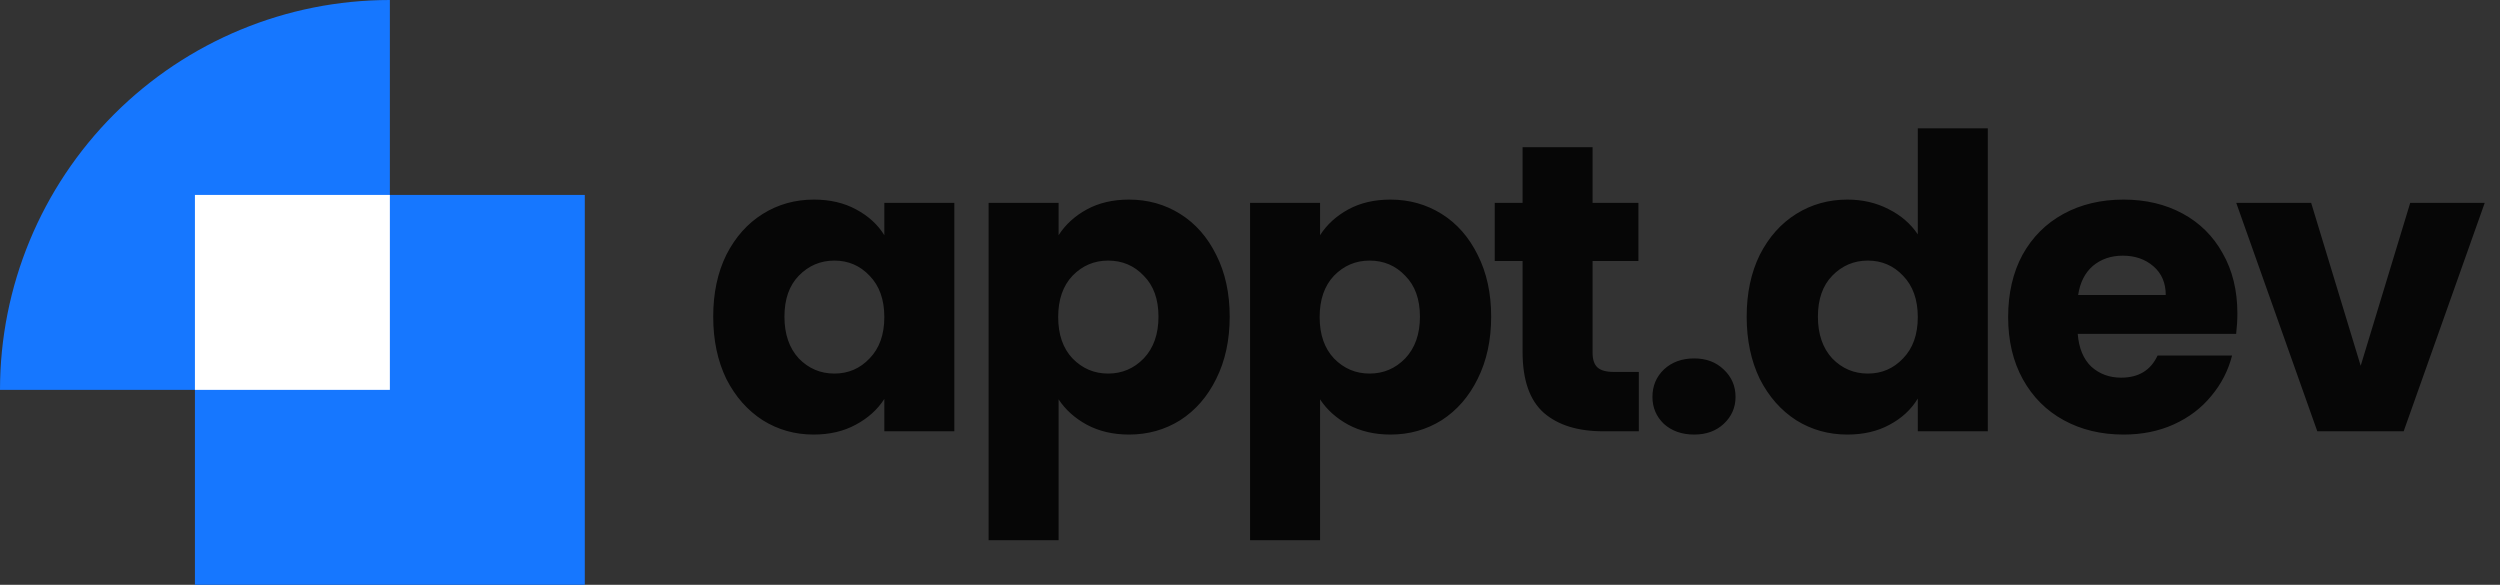
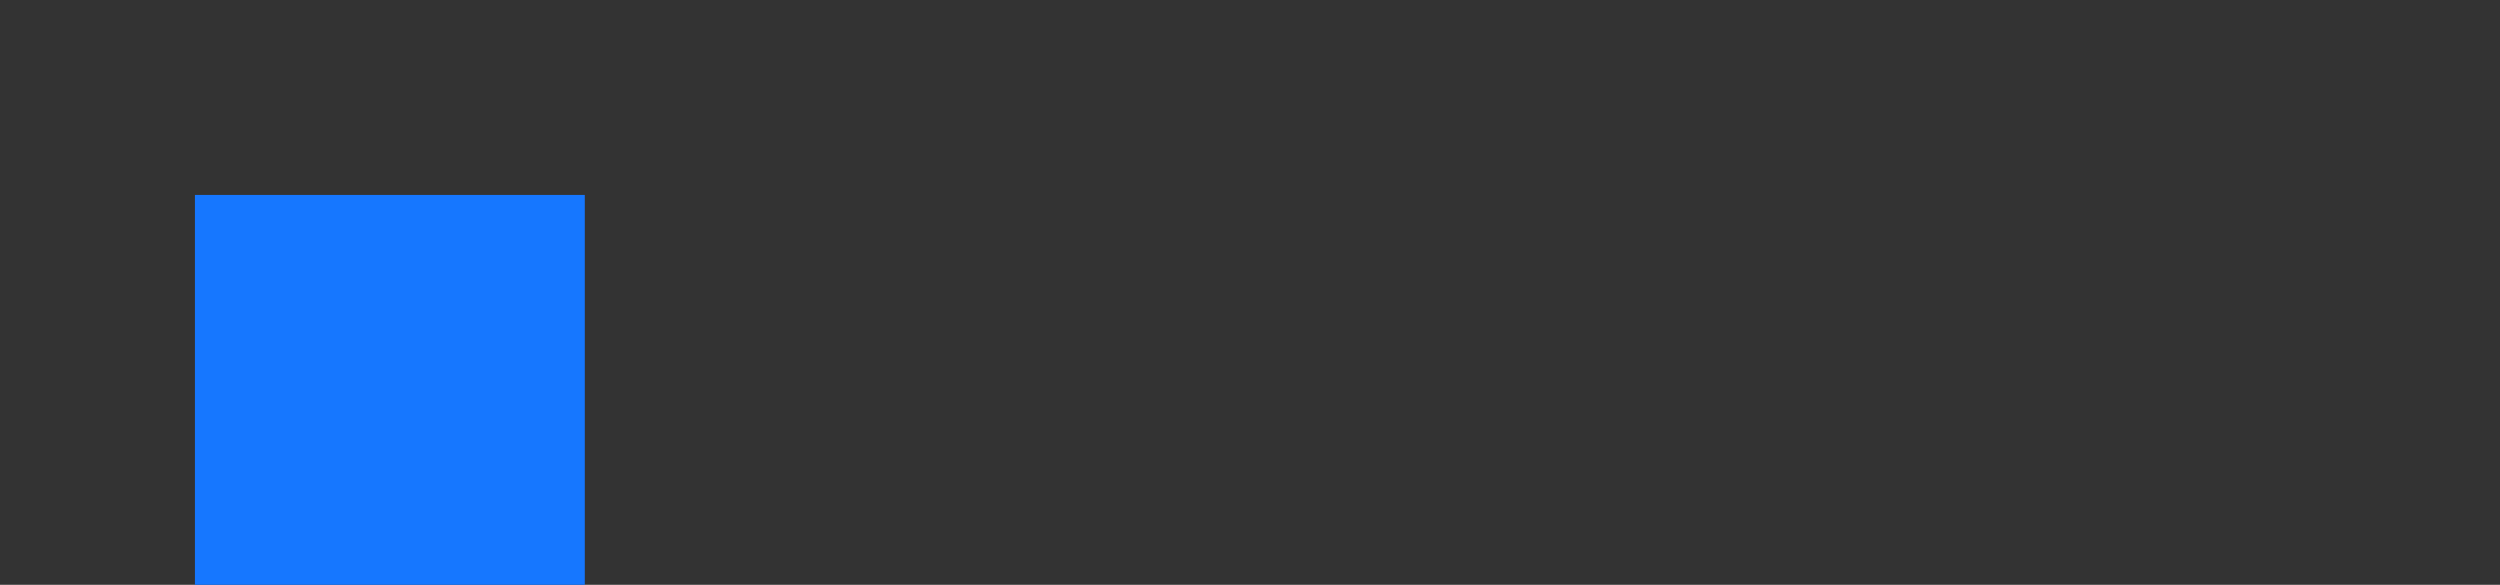
<svg xmlns="http://www.w3.org/2000/svg" width="171" height="40" viewBox="0 0 171 40" fill="none">
  <rect x="0" y="0" width="171" height="40" fill="#333333" stroke="none" />
-   <path d="M40 13.333H13.333V40H40V13.333Z" fill="#1677FF" />
-   <path d="M26.667 0V26.667H0C0 19.594 2.81 12.812 7.81 7.81C12.812 2.81 19.594 0 26.667 0Z" fill="#1677FF" />
-   <path d="M26.667 13.333H13.333V26.667H26.667V13.333Z" fill="white" />
-   <path d="M48.784 21.66C48.784 20.055 49.083 18.645 49.68 17.432C50.296 16.219 51.127 15.285 52.172 14.632C53.217 13.979 54.384 13.652 55.672 13.652C56.773 13.652 57.735 13.876 58.556 14.324C59.396 14.772 60.04 15.36 60.488 16.088V13.876H65.276V29.5H60.488V27.288C60.021 28.016 59.368 28.604 58.528 29.052C57.707 29.5 56.745 29.724 55.644 29.724C54.375 29.724 53.217 29.397 52.172 28.744C51.127 28.072 50.296 27.129 49.68 25.916C49.083 24.684 48.784 23.265 48.784 21.66ZM60.488 21.688C60.488 20.493 60.152 19.551 59.48 18.86C58.827 18.169 58.024 17.824 57.072 17.824C56.12 17.824 55.308 18.169 54.636 18.86C53.983 19.532 53.656 20.465 53.656 21.66C53.656 22.855 53.983 23.807 54.636 24.516C55.308 25.207 56.12 25.552 57.072 25.552C58.024 25.552 58.827 25.207 59.48 24.516C60.152 23.825 60.488 22.883 60.488 21.688ZM72.408 16.088C72.875 15.36 73.519 14.772 74.34 14.324C75.161 13.876 76.123 13.652 77.224 13.652C78.512 13.652 79.679 13.979 80.724 14.632C81.769 15.285 82.591 16.219 83.188 17.432C83.804 18.645 84.112 20.055 84.112 21.66C84.112 23.265 83.804 24.684 83.188 25.916C82.591 27.129 81.769 28.072 80.724 28.744C79.679 29.397 78.512 29.724 77.224 29.724C76.141 29.724 75.18 29.5 74.34 29.052C73.519 28.604 72.875 28.025 72.408 27.316V36.948H67.62V13.876H72.408V16.088ZM79.24 21.66C79.24 20.465 78.904 19.532 78.232 18.86C77.579 18.169 76.767 17.824 75.796 17.824C74.844 17.824 74.032 18.169 73.36 18.86C72.707 19.551 72.38 20.493 72.38 21.688C72.38 22.883 72.707 23.825 73.36 24.516C74.032 25.207 74.844 25.552 75.796 25.552C76.748 25.552 77.56 25.207 78.232 24.516C78.904 23.807 79.24 22.855 79.24 21.66ZM90.292 16.088C90.758 15.36 91.403 14.772 92.224 14.324C93.045 13.876 94.007 13.652 95.108 13.652C96.396 13.652 97.562 13.979 98.608 14.632C99.653 15.285 100.474 16.219 101.072 17.432C101.688 18.645 101.996 20.055 101.996 21.66C101.996 23.265 101.688 24.684 101.072 25.916C100.474 27.129 99.653 28.072 98.608 28.744C97.562 29.397 96.396 29.724 95.108 29.724C94.025 29.724 93.064 29.5 92.224 29.052C91.403 28.604 90.758 28.025 90.292 27.316V36.948H85.504V13.876H90.292V16.088ZM97.124 21.66C97.124 20.465 96.788 19.532 96.116 18.86C95.463 18.169 94.65 17.824 93.68 17.824C92.728 17.824 91.916 18.169 91.244 18.86C90.591 19.551 90.264 20.493 90.264 21.688C90.264 22.883 90.591 23.825 91.244 24.516C91.916 25.207 92.728 25.552 93.68 25.552C94.632 25.552 95.444 25.207 96.116 24.516C96.788 23.807 97.124 22.855 97.124 21.66ZM112.096 25.44V29.5H109.66C107.924 29.5 106.57 29.08 105.6 28.24C104.629 27.381 104.144 25.991 104.144 24.068V17.852H102.24V13.876H104.144V10.068H108.932V13.876H112.068V17.852H108.932V24.124C108.932 24.591 109.044 24.927 109.268 25.132C109.492 25.337 109.865 25.44 110.388 25.44H112.096ZM115.883 29.724C115.043 29.724 114.352 29.481 113.811 28.996C113.288 28.492 113.027 27.876 113.027 27.148C113.027 26.401 113.288 25.776 113.811 25.272C114.352 24.768 115.043 24.516 115.883 24.516C116.704 24.516 117.376 24.768 117.899 25.272C118.44 25.776 118.711 26.401 118.711 27.148C118.711 27.876 118.44 28.492 117.899 28.996C117.376 29.481 116.704 29.724 115.883 29.724ZM119.473 21.66C119.473 20.055 119.772 18.645 120.369 17.432C120.985 16.219 121.816 15.285 122.861 14.632C123.906 13.979 125.073 13.652 126.361 13.652C127.388 13.652 128.321 13.867 129.161 14.296C130.02 14.725 130.692 15.304 131.177 16.032V8.78H135.965V29.5H131.177V27.26C130.729 28.007 130.085 28.604 129.245 29.052C128.424 29.5 127.462 29.724 126.361 29.724C125.073 29.724 123.906 29.397 122.861 28.744C121.816 28.072 120.985 27.129 120.369 25.916C119.772 24.684 119.473 23.265 119.473 21.66ZM131.177 21.688C131.177 20.493 130.841 19.551 130.169 18.86C129.516 18.169 128.713 17.824 127.761 17.824C126.809 17.824 125.997 18.169 125.325 18.86C124.672 19.532 124.345 20.465 124.345 21.66C124.345 22.855 124.672 23.807 125.325 24.516C125.997 25.207 126.809 25.552 127.761 25.552C128.713 25.552 129.516 25.207 130.169 24.516C130.841 23.825 131.177 22.883 131.177 21.688ZM153.037 21.436C153.037 21.884 153.009 22.351 152.953 22.836H142.117C142.192 23.807 142.5 24.553 143.041 25.076C143.601 25.58 144.282 25.832 145.085 25.832C146.28 25.832 147.11 25.328 147.577 24.32H152.673C152.412 25.347 151.936 26.271 151.245 27.092C150.573 27.913 149.724 28.557 148.697 29.024C147.67 29.491 146.522 29.724 145.253 29.724C143.722 29.724 142.36 29.397 141.165 28.744C139.97 28.091 139.037 27.157 138.365 25.944C137.693 24.731 137.357 23.312 137.357 21.688C137.357 20.064 137.684 18.645 138.337 17.432C139.009 16.219 139.942 15.285 141.137 14.632C142.332 13.979 143.704 13.652 145.253 13.652C146.765 13.652 148.109 13.969 149.285 14.604C150.461 15.239 151.376 16.144 152.029 17.32C152.701 18.496 153.037 19.868 153.037 21.436ZM148.137 20.176C148.137 19.355 147.857 18.701 147.297 18.216C146.737 17.731 146.037 17.488 145.197 17.488C144.394 17.488 143.713 17.721 143.153 18.188C142.612 18.655 142.276 19.317 142.145 20.176H148.137ZM161.471 25.02L164.859 13.876H169.955L164.411 29.5H158.503L152.959 13.876H158.083L161.471 25.02Z" fill="black" fill-opacity="0.88" />
+   <path d="M40 13.333H13.333V40H40Z" fill="#1677FF" />
</svg>